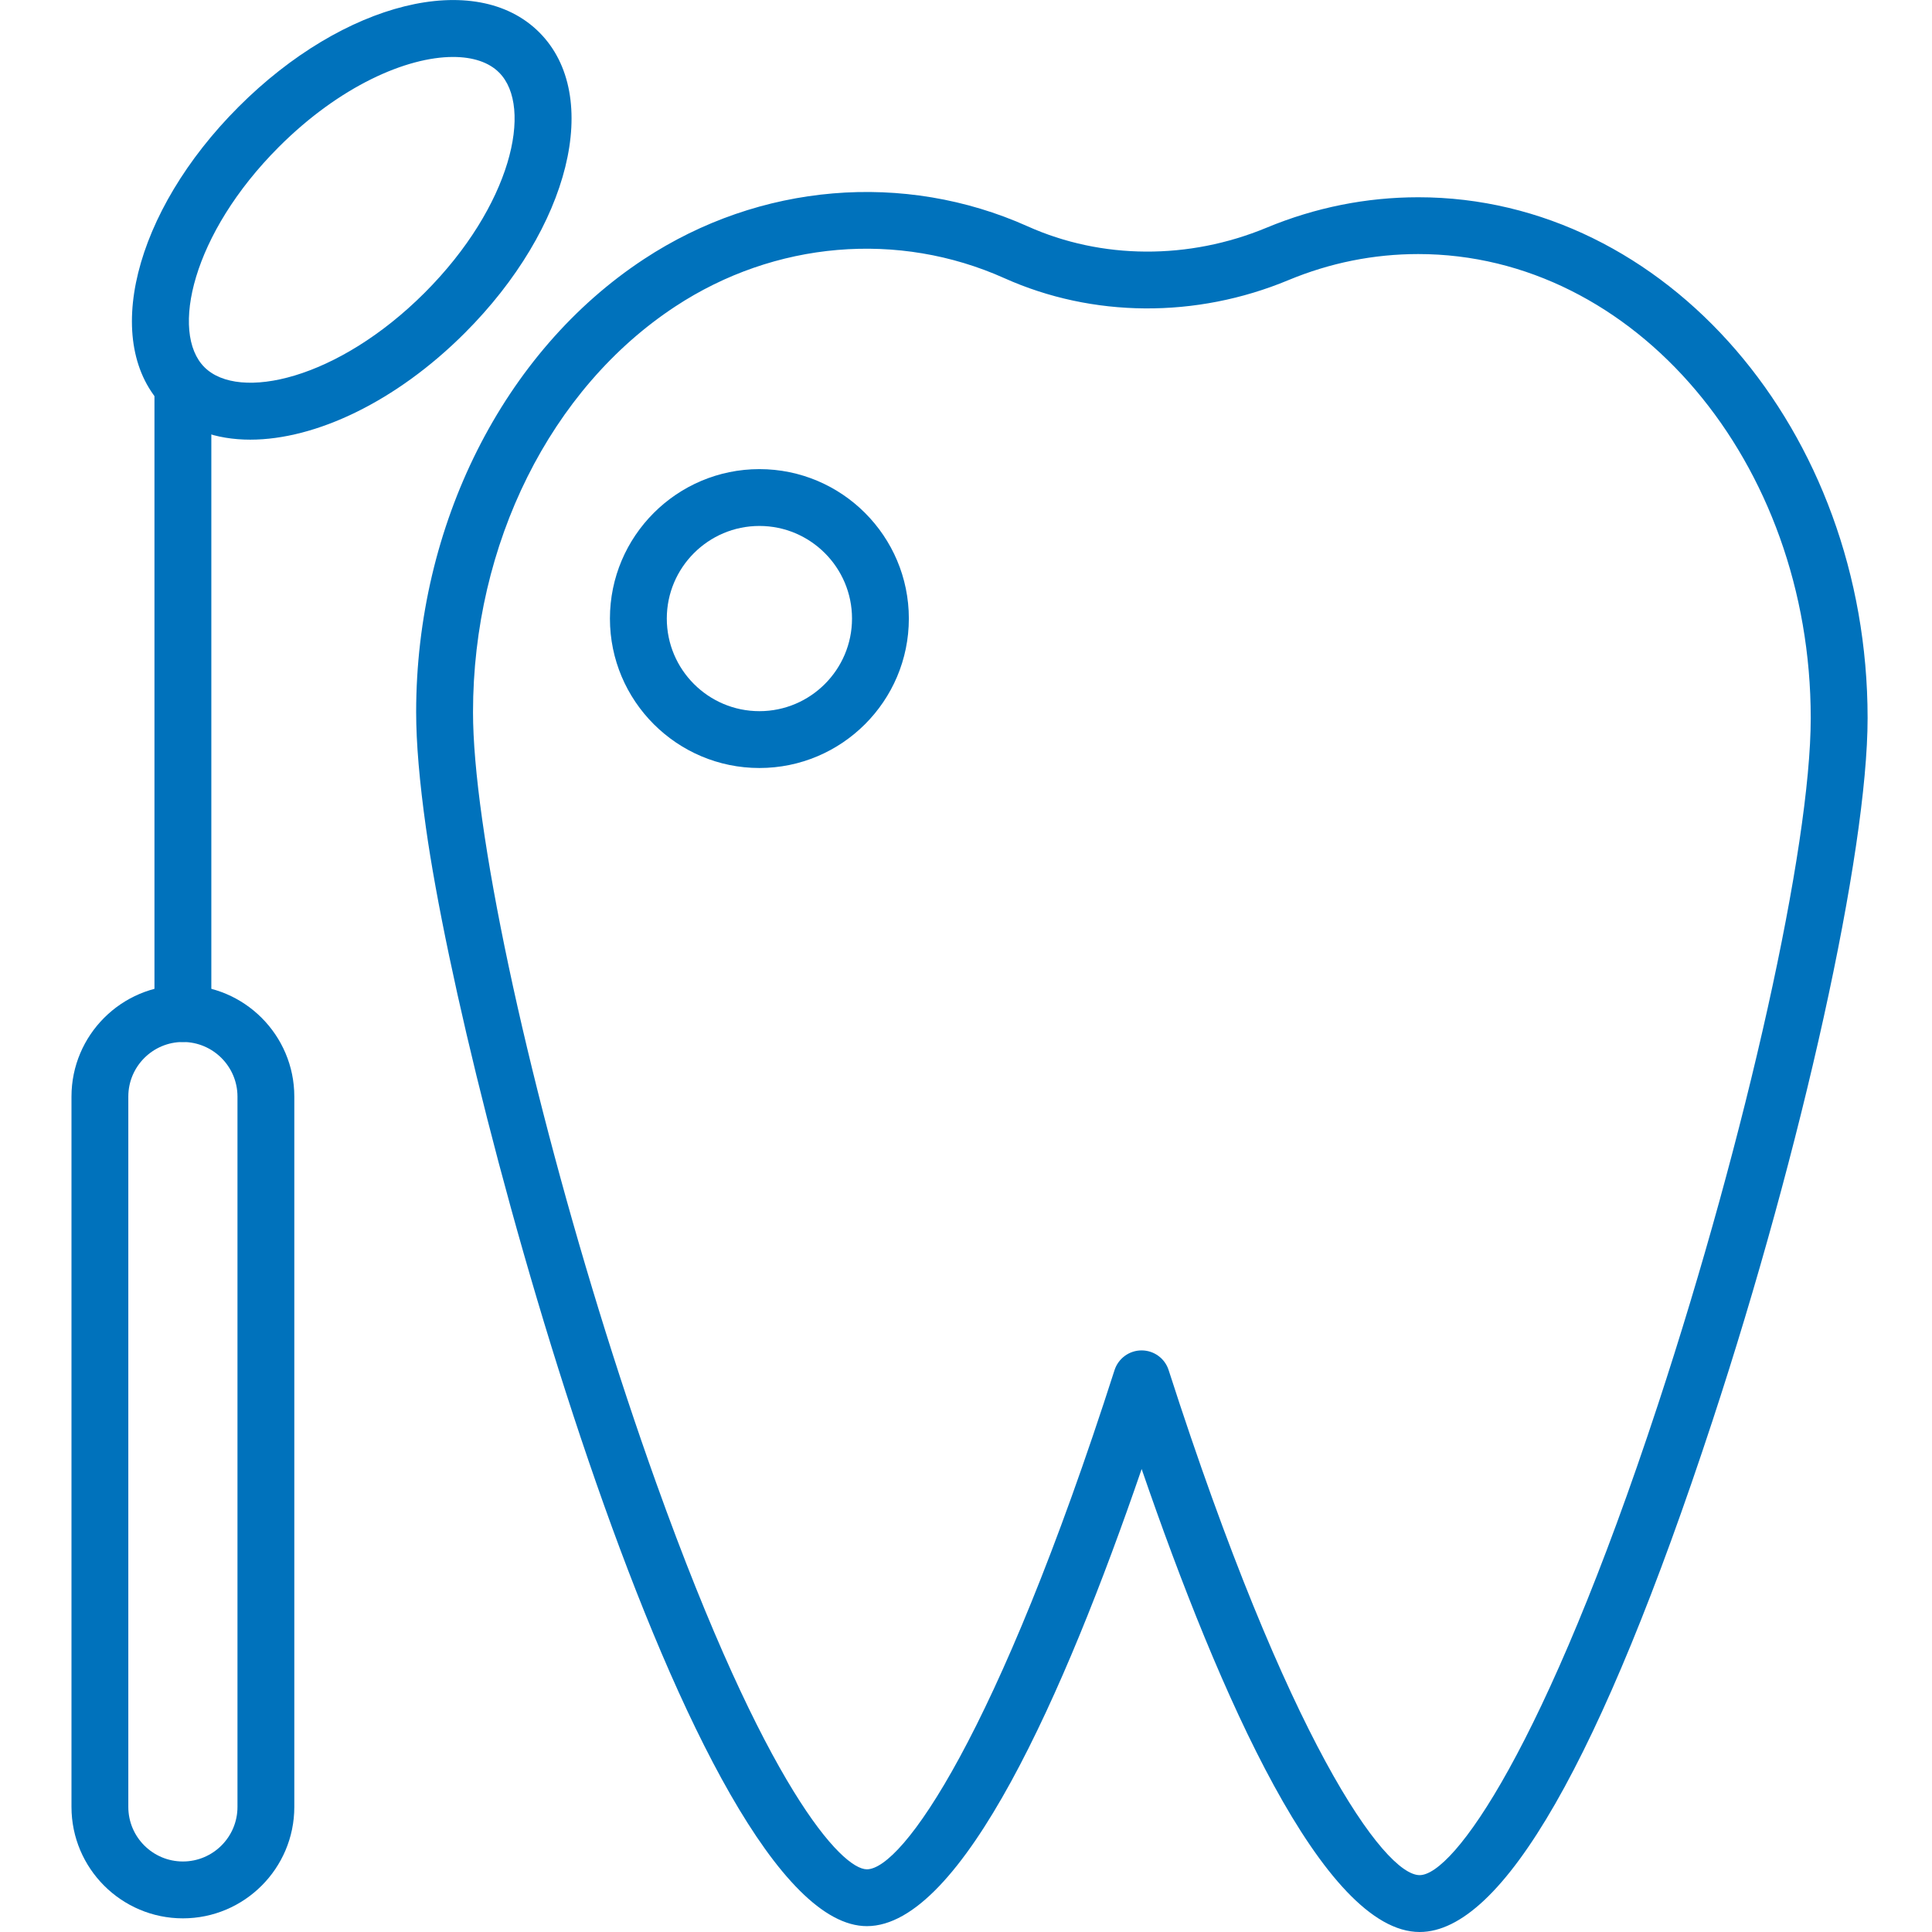
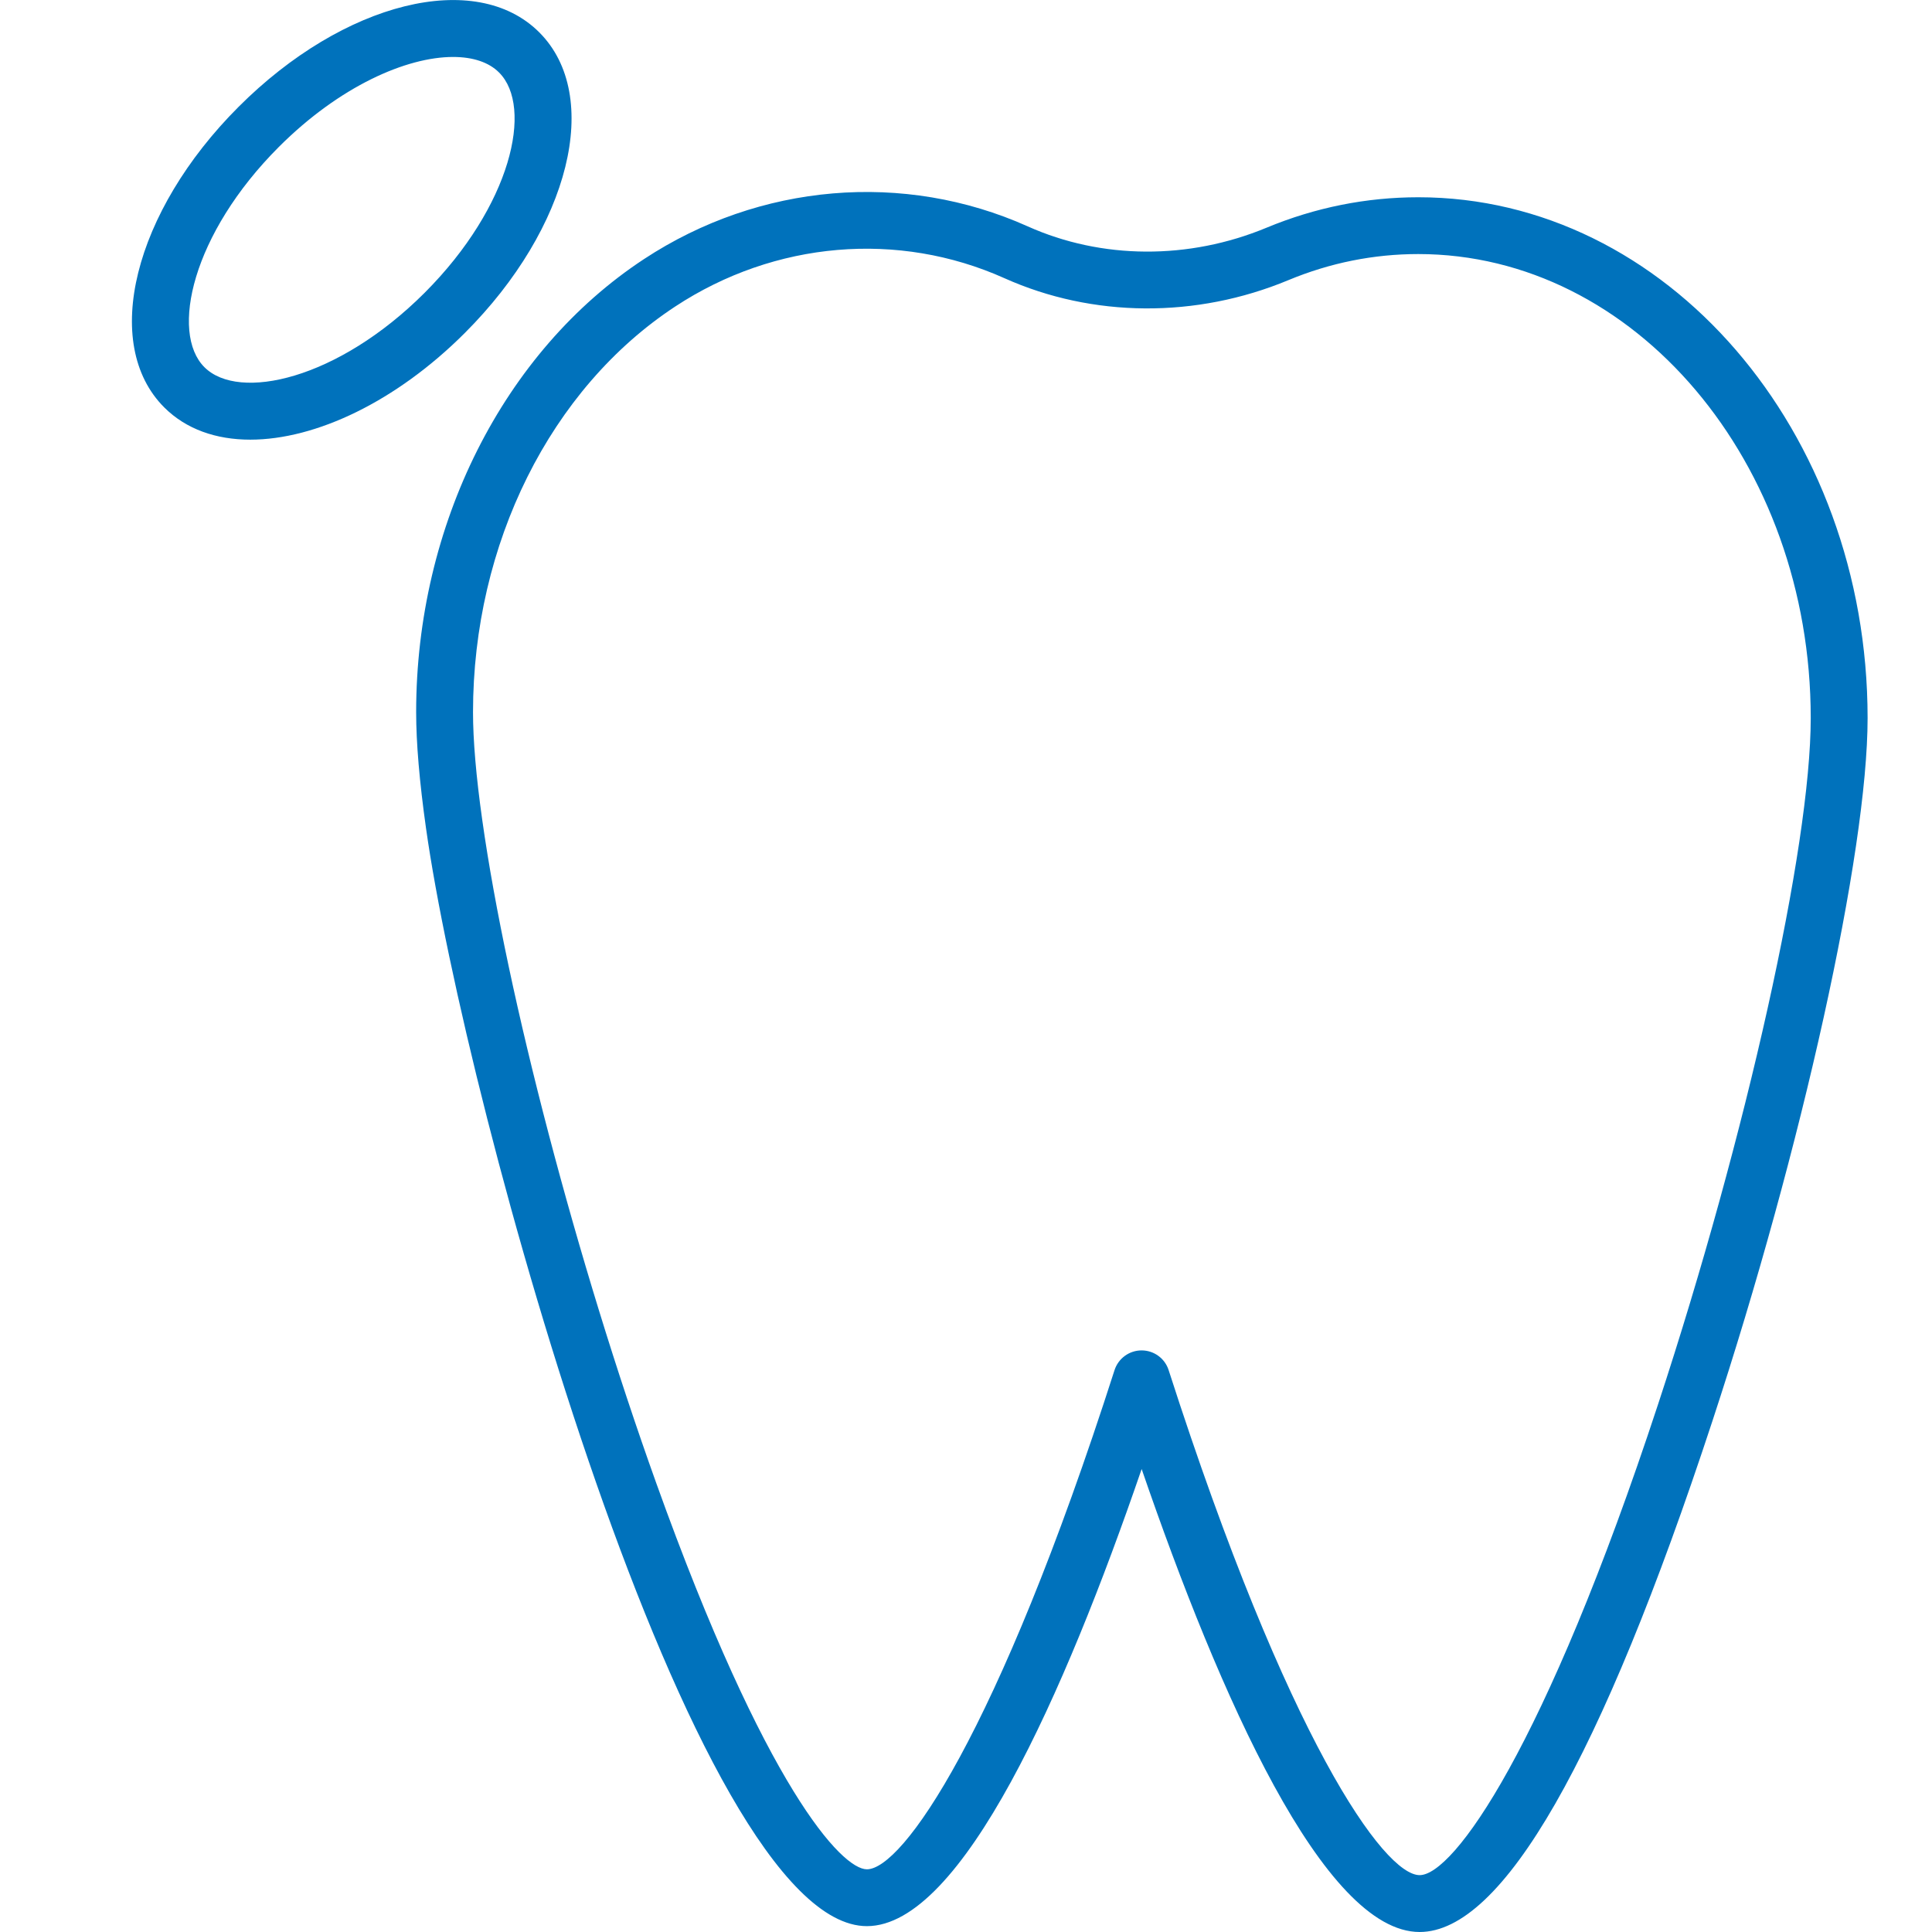
<svg xmlns="http://www.w3.org/2000/svg" version="1.1" id="Layer_1" x="0px" y="0px" width="60px" height="60px" viewBox="0 0 60 60" enable-background="new 0 0 60 60" xml:space="preserve">
  <g>
-     <path fill="#0072BC" d="M5.68,59.576c-1.908,0-3.46-1.552-3.46-3.46V34.055c0-1.908,1.552-3.46,3.46-3.46s3.46,1.552,3.46,3.46   v22.062C9.14,58.024,7.587,59.576,5.68,59.576z M5.68,32.36c-0.935,0-1.695,0.761-1.695,1.694v22.062   c0,0.935,0.76,1.694,1.695,1.694s1.695-0.76,1.695-1.694V34.055C7.375,33.121,6.614,32.36,5.68,32.36z" />
-   </g>
+     </g>
  <g>
-     <path fill="#0072BC" d="M5.68,32.36c-0.487,0-0.883-0.396-0.883-0.883V12.026c0-0.487,0.396-0.882,0.883-0.882   s0.883,0.395,0.883,0.882v19.451C6.562,31.965,6.167,32.36,5.68,32.36z" />
-   </g>
+     </g>
  <g>
    <path fill="#0072BC" d="M7.774,13.654c-1.064,0-1.995-0.324-2.674-1.002c-1.969-1.97-0.955-6.071,2.311-9.336   c3.265-3.267,7.366-4.281,9.336-2.312c1.97,1.969,0.955,6.071-2.311,9.336C12.297,12.48,9.797,13.654,7.774,13.654z M14.07,1.769   c-1.441,0-3.518,0.902-5.41,2.794c-2.696,2.697-3.382,5.77-2.312,6.84c1.071,1.071,4.143,0.385,6.84-2.311   c2.696-2.697,3.382-5.77,2.311-6.84C15.181,1.932,14.683,1.769,14.07,1.769z" />
  </g>
  <g>
    <path fill="#0072BC" d="M44.088,60c-2.973,0-6.207-7.321-8.633-14.378c-2.394,6.973-5.584,14.196-8.533,14.196   c-5.396,0-12.458-25.338-13.693-34.106c-0.202-1.433-0.305-2.643-0.305-3.594c0-5.811,2.711-11.203,7.076-14.072   c3.593-2.364,8.079-2.736,11.915-1.017c2.299,1.032,5.004,1.046,7.42,0.042c1.51-0.627,3.096-0.945,4.711-0.945   C51.74,6.126,58,13.381,58,22.3c0,4.158-2.029,13.349-4.826,21.851C49.716,54.668,46.659,60,44.088,60z M35.453,41.938   c0.384,0,0.723,0.247,0.84,0.612c3.705,11.508,6.691,15.684,7.795,15.684c1.044,0,3.879-3.896,7.409-14.635   c2.745-8.348,4.737-17.306,4.737-21.3c0-7.945-5.469-14.409-12.189-14.409c-1.383,0-2.739,0.272-4.033,0.81   c-2.864,1.192-6.078,1.169-8.82-0.061c-3.29-1.475-7.127-1.156-10.222,0.88c-3.874,2.547-6.28,7.374-6.28,12.598   c0,0.87,0.096,1.996,0.287,3.349c0.766,5.437,2.937,13.711,5.402,20.588c3.401,9.491,5.767,11.999,6.543,11.999   c1.092,0,4.041-4.129,7.691-15.502C34.73,42.187,35.069,41.938,35.453,41.938L35.453,41.938z" />
  </g>
  <g>
-     <path fill="#0072BC" d="M23.584,23.851c-2.56,0-4.642-2.082-4.642-4.641c0-2.559,2.082-4.641,4.642-4.641s4.641,2.082,4.641,4.641   C28.225,21.77,26.144,23.851,23.584,23.851z M23.584,16.334c-1.586,0-2.876,1.291-2.876,2.876c0,1.586,1.29,2.876,2.876,2.876   c1.586,0,2.876-1.29,2.876-2.876C26.46,17.625,25.17,16.334,23.584,16.334z" />
-   </g>
+     </g>
</svg>